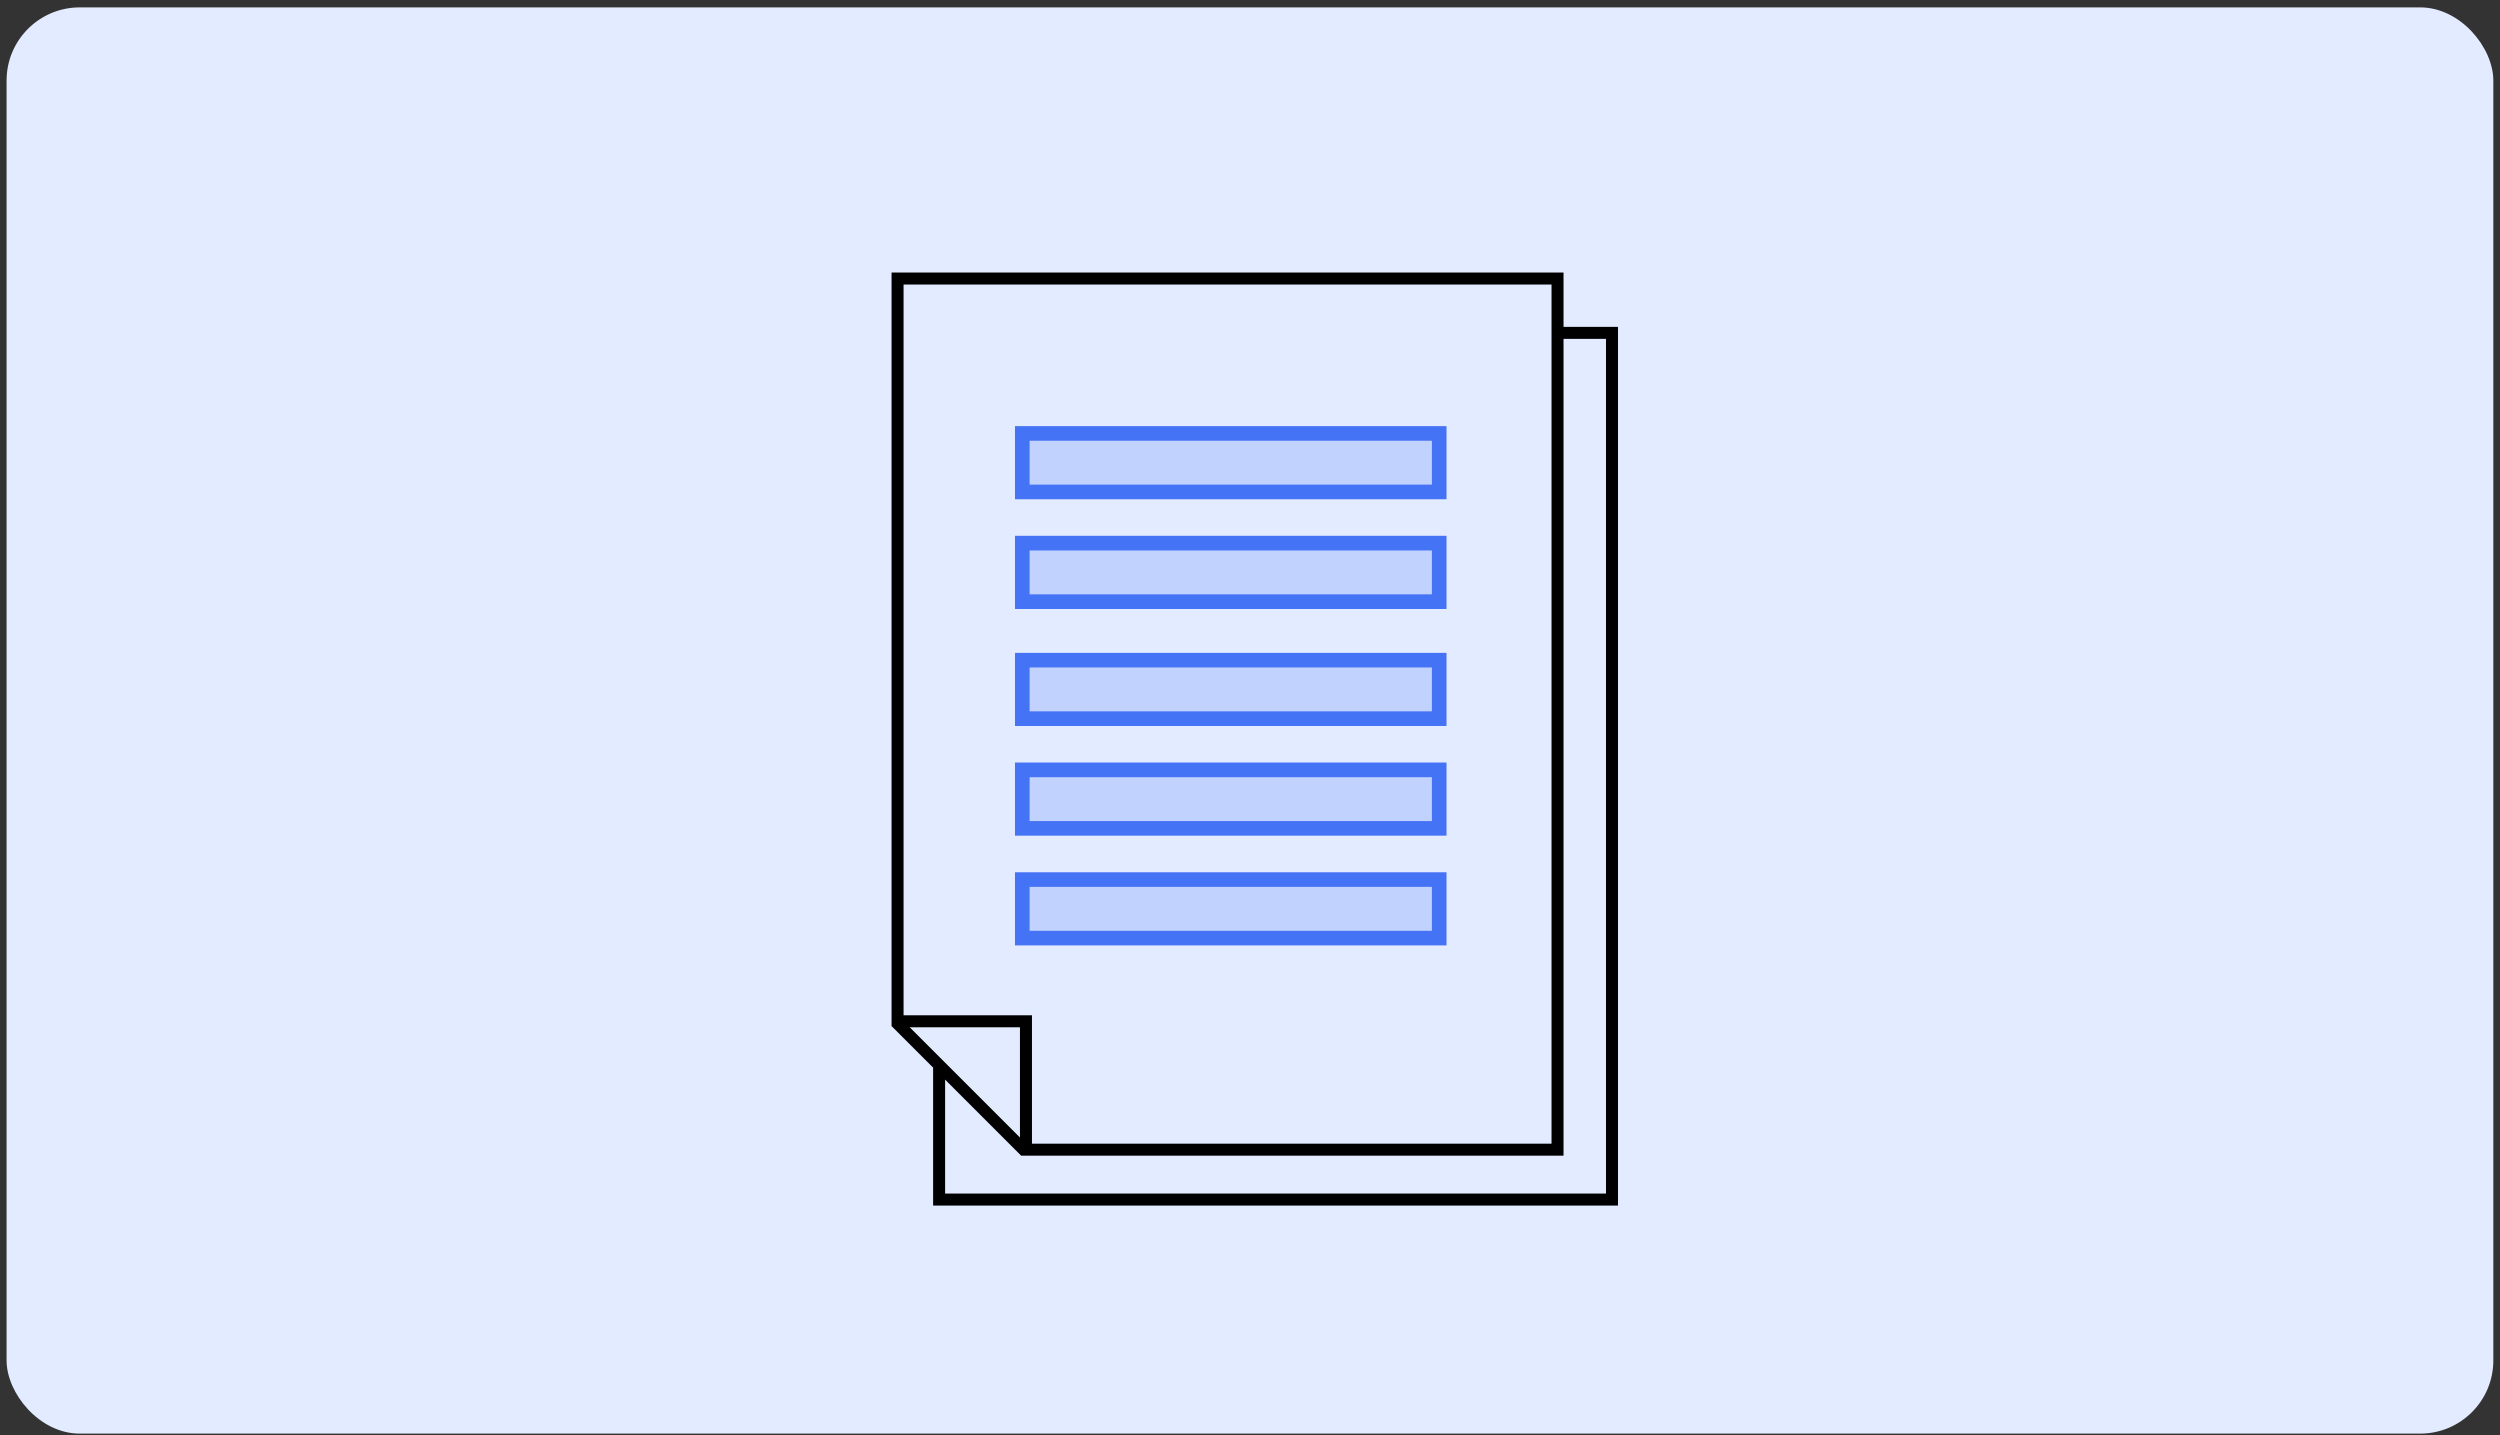
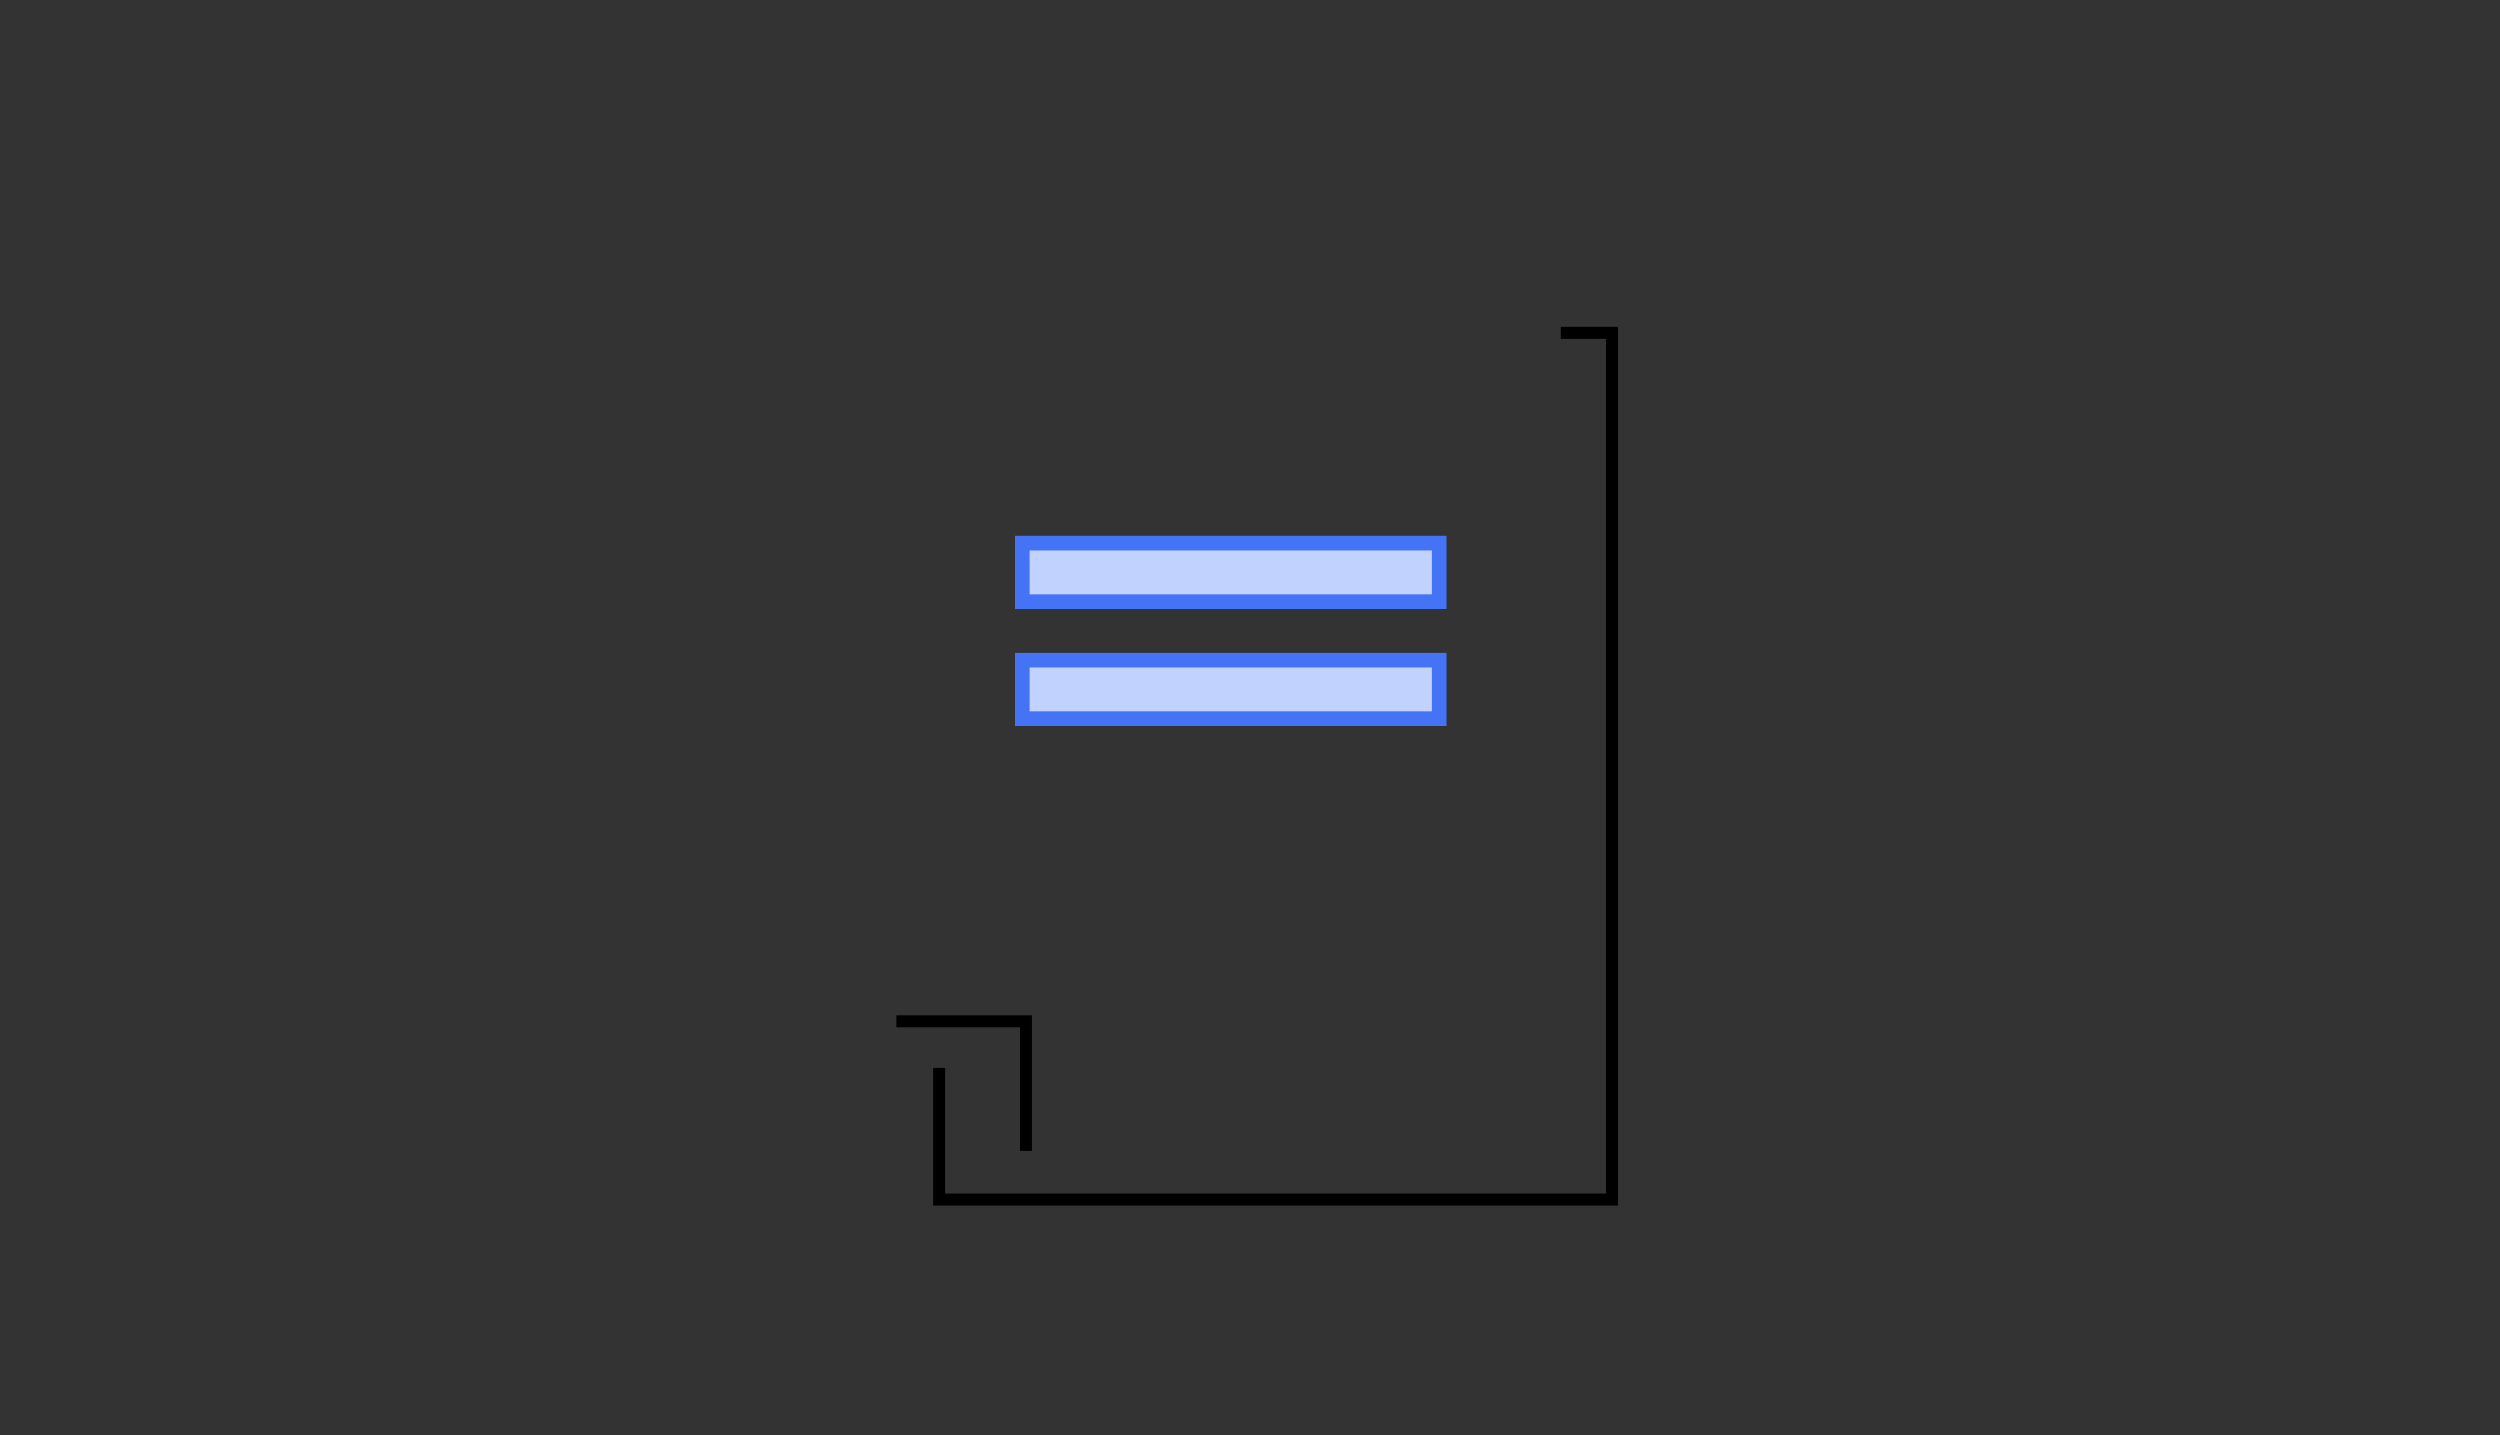
<svg xmlns="http://www.w3.org/2000/svg" width="324" height="186" viewBox="0 0 324 186" fill="none">
  <rect x="0" y="0" width="324" height="186" fill="#333333" stroke="none" />
-   <rect x="0.853" y="0.958" width="322.282" height="184.838" rx="9.479" fill="#E2EBFF" />
-   <path d="M201.856 148.999L201.856 36.096L116.324 36.096L116.324 132.659L132.664 148.999L201.856 148.999Z" stroke="black" stroke-width="1.555" />
  <path d="M116.169 132.359L132.964 132.359L132.964 149.154" stroke="black" stroke-width="1.555" />
  <rect x="0.948" y="-0.948" width="54.03" height="7.583" transform="matrix(1 1.74846e-07 1.74846e-07 -1 131.542 92.192)" fill="#C2D2FF" stroke="#4573F6" stroke-width="1.896" />
-   <rect x="0.948" y="-0.948" width="54.03" height="7.583" transform="matrix(1 1.74846e-07 1.74846e-07 -1 131.542 62.808)" fill="#C2D2FF" stroke="#4573F6" stroke-width="1.896" />
-   <rect x="0.948" y="-0.948" width="54.03" height="7.583" transform="matrix(1 1.74846e-07 1.74846e-07 -1 131.542 106.41)" fill="#C2D2FF" stroke="#4573F6" stroke-width="1.896" />
  <rect x="0.948" y="-0.948" width="54.03" height="7.583" transform="matrix(1 1.74846e-07 1.74846e-07 -1 131.542 77.026)" fill="#C2D2FF" stroke="#4573F6" stroke-width="1.896" />
-   <rect x="0.948" y="-0.948" width="54.03" height="7.583" transform="matrix(1 1.74846e-07 1.74846e-07 -1 131.542 120.629)" fill="#C2D2FF" stroke="#4573F6" stroke-width="1.896" />
  <path d="M202.279 43.139H208.914V155.464H121.709V138.402" stroke="black" stroke-width="1.555" />
</svg>